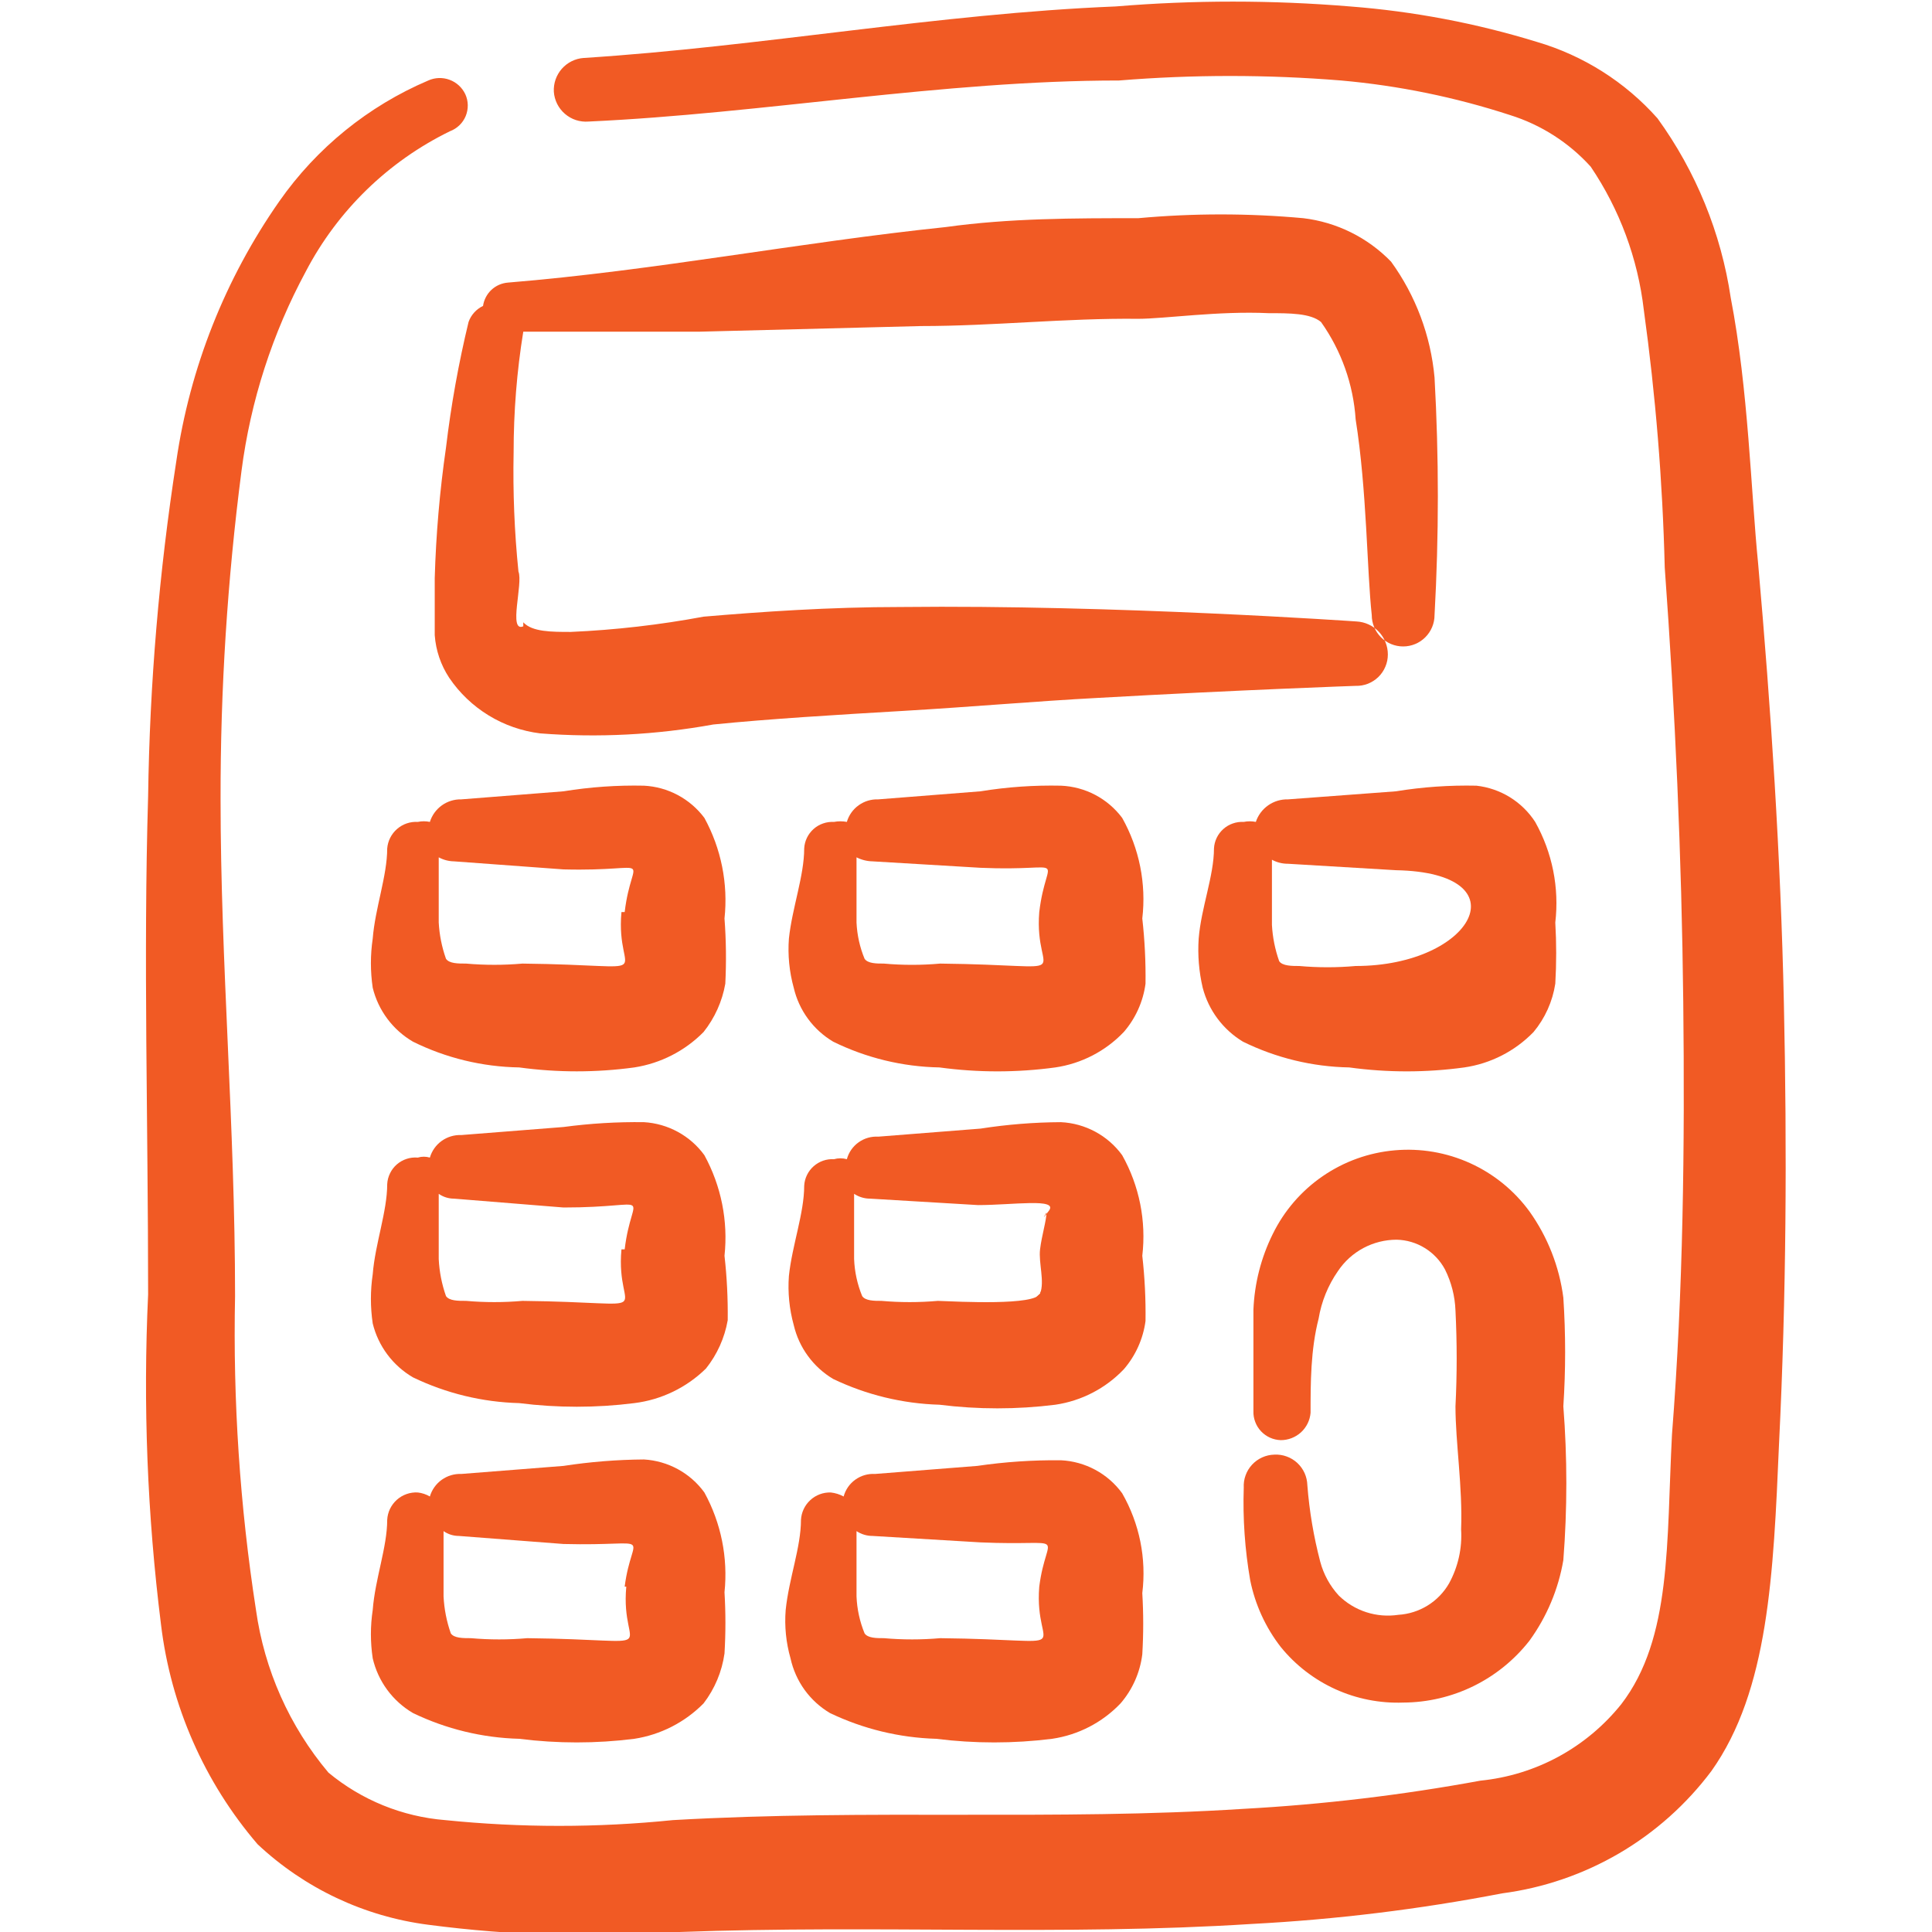
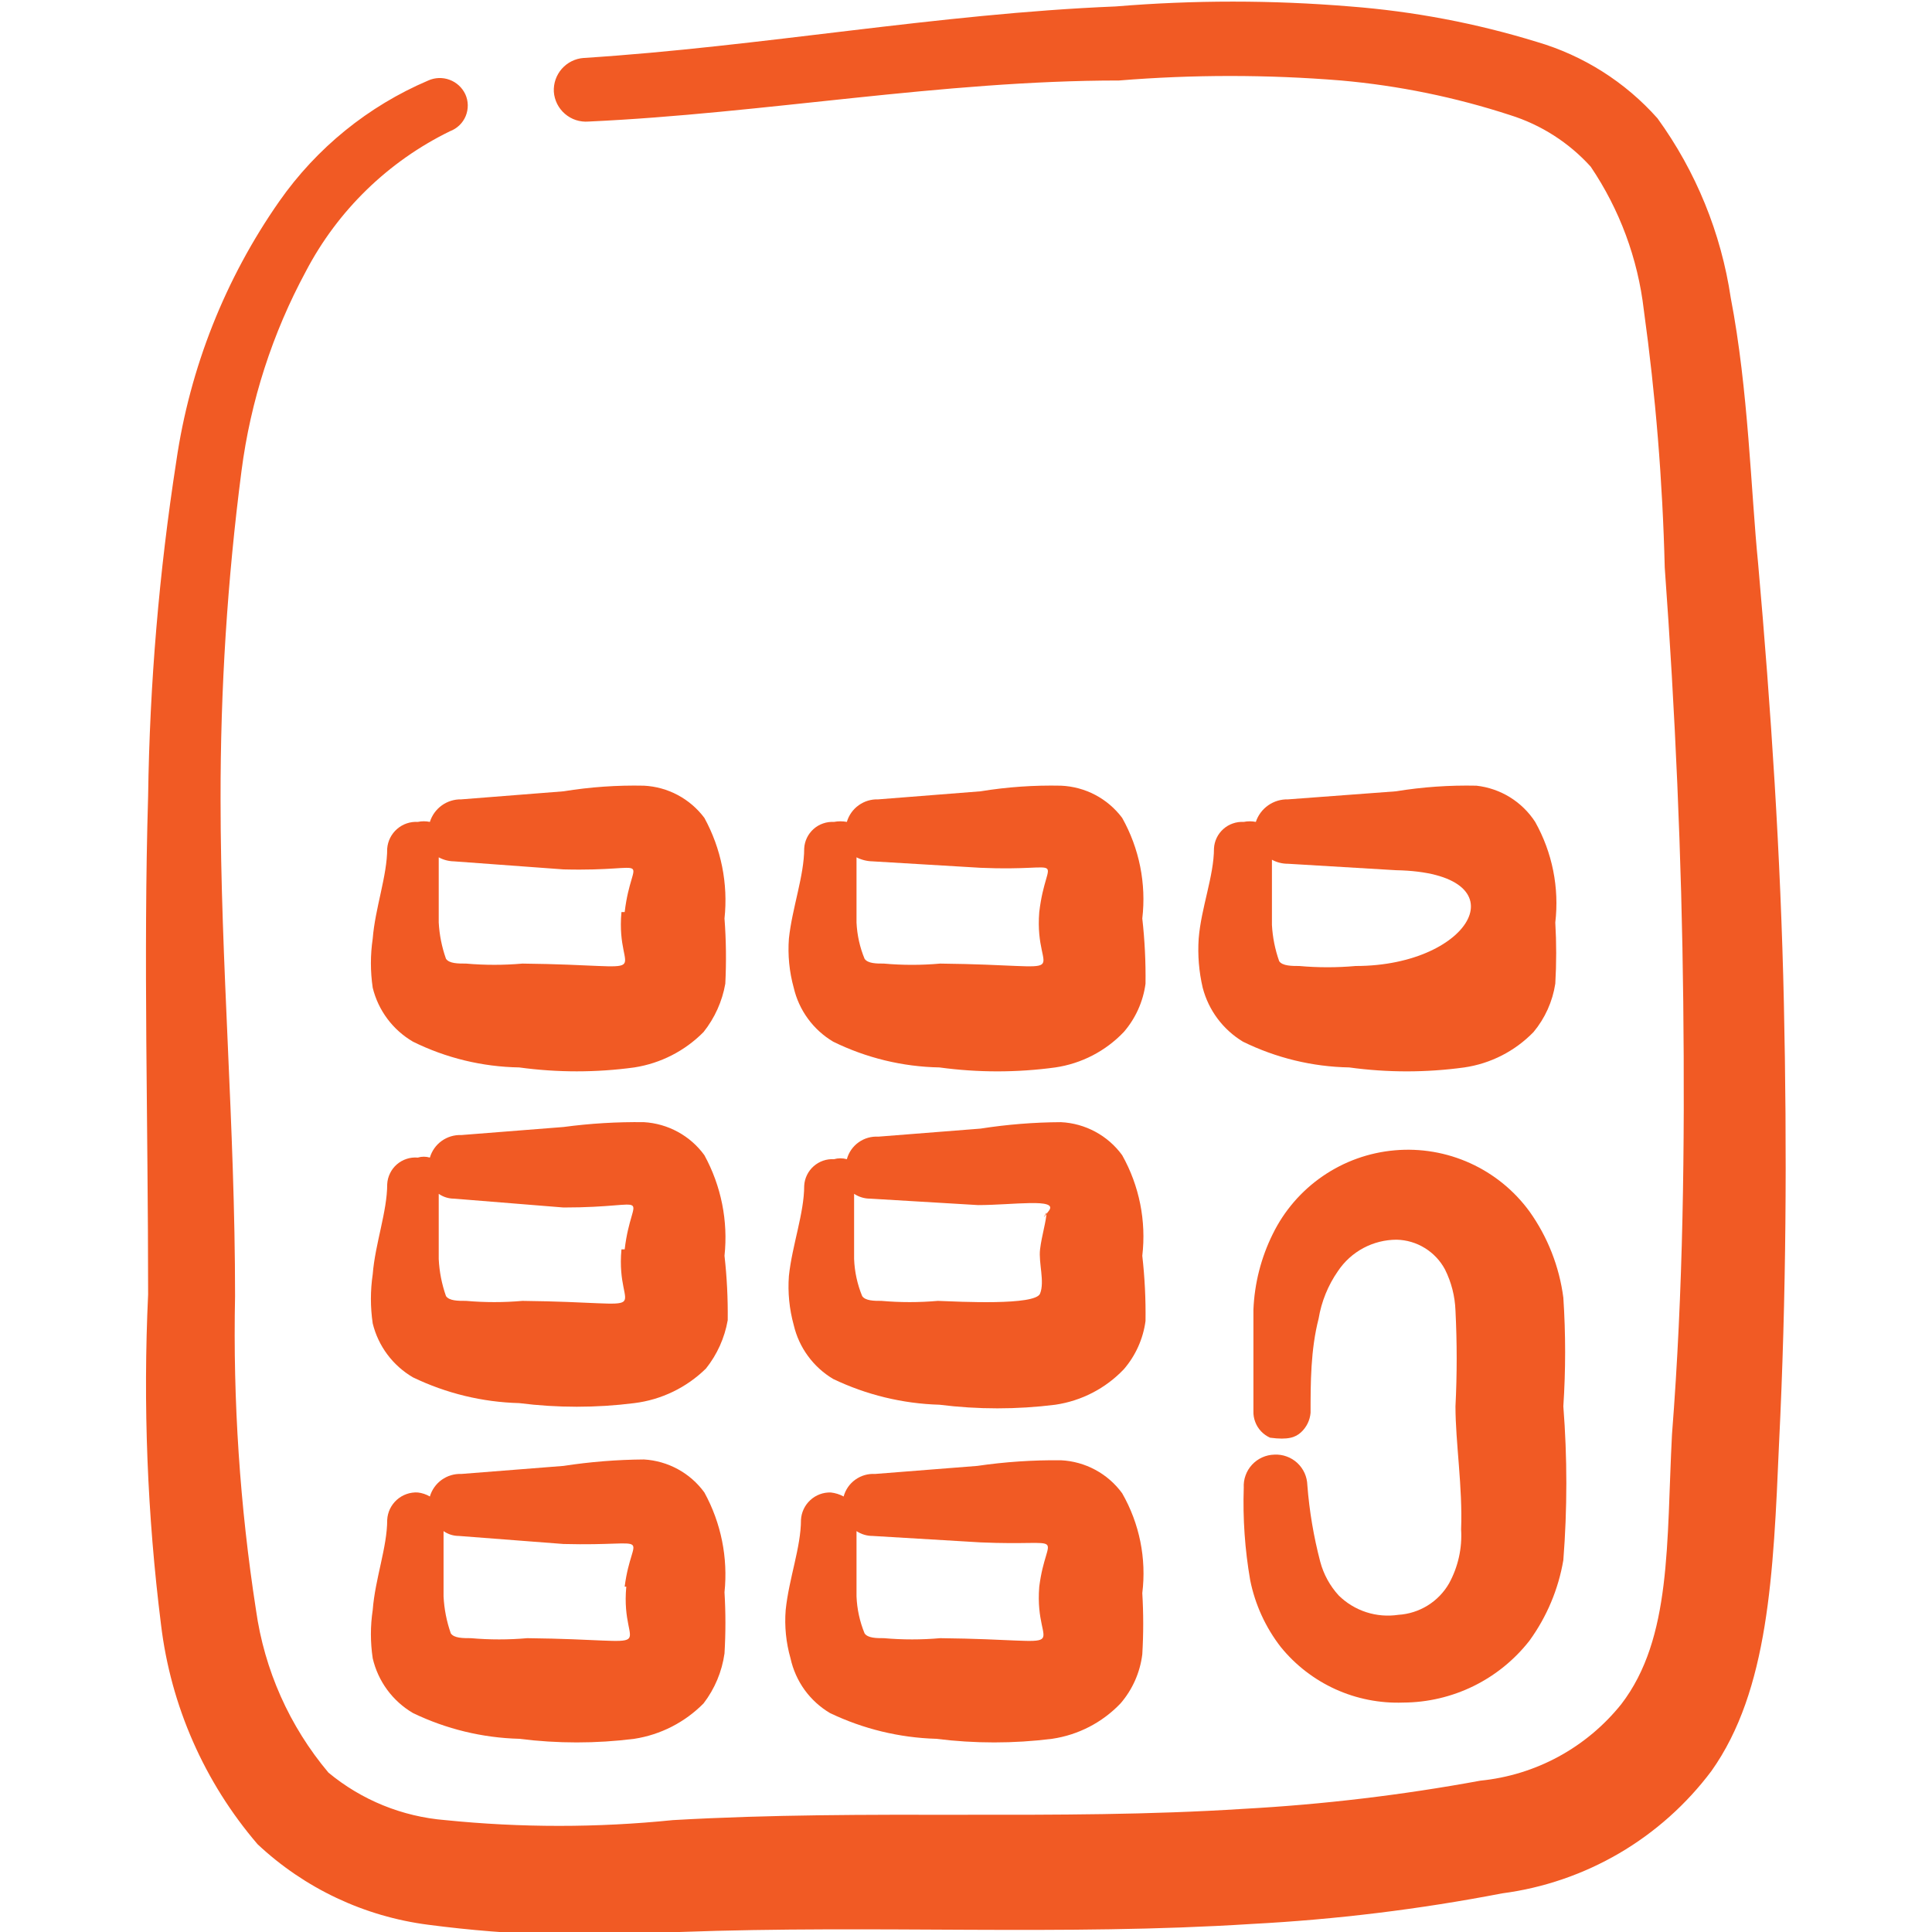
<svg xmlns="http://www.w3.org/2000/svg" width="60" height="60" viewBox="0 0 60 60" fill="none">
  <g clip-path="url(#clip0_4411_2500)">
-     <path fill-rule="evenodd" clip-rule="evenodd" d="M13.501 17.951V19.726C13.535 20.198 13.69 20.655 13.951 21.05C14.271 21.523 14.689 21.921 15.177 22.219C15.664 22.517 16.209 22.706 16.776 22.776C18.572 22.915 20.378 22.822 22.151 22.5C23.876 22.326 25.951 22.201 28.076 22.076C30.201 21.951 32.176 21.776 34.076 21.675C38.501 21.425 42.101 21.3 42.101 21.3C42.231 21.304 42.361 21.281 42.482 21.234C42.603 21.186 42.713 21.115 42.807 21.024C42.9 20.933 42.974 20.825 43.024 20.704C43.075 20.585 43.101 20.456 43.101 20.326C43.101 20.062 43 19.809 42.819 19.618C42.637 19.427 42.389 19.313 42.126 19.3C42.126 19.3 34.626 18.776 27.976 18.851C25.751 18.851 23.626 19 21.851 19.151C20.489 19.405 19.11 19.564 17.726 19.625C17.126 19.625 16.526 19.625 16.251 19.326V19.451C15.776 19.651 16.251 18.125 16.101 17.75C15.976 16.521 15.926 15.286 15.951 14.05C15.951 12.784 16.051 11.534 16.251 10.3H21.751L28.601 10.126C30.851 10.126 33.101 9.876 35.351 9.901C36.151 9.901 37.851 9.651 39.401 9.726C40.051 9.726 40.701 9.726 41.026 10.001C41.657 10.89 42.029 11.937 42.101 13.025C42.451 15.226 42.451 17.726 42.601 19.101C42.601 19.359 42.704 19.607 42.886 19.79C43.069 19.973 43.317 20.076 43.576 20.076C43.835 20.076 44.083 19.973 44.265 19.79C44.448 19.607 44.551 19.359 44.551 19.101C44.688 16.644 44.688 14.182 44.551 11.726C44.433 10.426 43.967 9.182 43.201 8.126C42.474 7.376 41.512 6.9 40.476 6.776C38.771 6.62 37.056 6.62 35.351 6.776C33.351 6.776 31.351 6.776 29.376 7.051C24.826 7.526 20.351 8.401 15.776 8.776C15.584 8.791 15.402 8.87 15.261 9.002C15.121 9.134 15.029 9.31 15.001 9.501C14.897 9.55 14.803 9.62 14.726 9.706C14.649 9.791 14.589 9.892 14.551 10.001C14.241 11.286 14.007 12.588 13.851 13.9C13.657 15.243 13.54 16.595 13.501 17.951Z" fill="#F15A24" />
    <path fill-rule="evenodd" clip-rule="evenodd" d="M54.6 17.5C54.375 15.25 54.3 12.1 53.75 9.25C53.45 7.236 52.67 5.324 51.475 3.675C50.473 2.547 49.173 1.724 47.725 1.3C45.838 0.72 43.893 0.351 41.925 0.2C39.504 0 37.071 0 34.65 0.2C29.125 0.425 23.625 1.45 18.125 1.8C17.864 1.819 17.621 1.94 17.448 2.136C17.275 2.333 17.186 2.589 17.2 2.85C17.209 2.982 17.245 3.11 17.304 3.228C17.363 3.345 17.445 3.45 17.545 3.536C17.645 3.622 17.761 3.688 17.886 3.729C18.012 3.77 18.144 3.785 18.275 3.775C23.725 3.525 29.25 2.5 34.75 2.5C37.046 2.313 39.354 2.313 41.65 2.5C43.435 2.658 45.196 3.019 46.9 3.575C47.861 3.876 48.724 4.429 49.4 5.175C50.299 6.505 50.865 8.031 51.05 9.625C51.417 12.278 51.634 14.948 51.7 17.625C52.025 22.1 52.225 26.6 52.275 31.1C52.325 35.6 52.275 40.075 51.925 44.55C51.75 47.9 51.925 50.875 50.35 52.925C49.815 53.592 49.153 54.146 48.402 54.554C47.651 54.962 46.826 55.215 45.975 55.3C43.546 55.747 41.091 56.04 38.625 56.175C32.775 56.55 27 56.175 20.9 56.525C18.548 56.764 16.177 56.764 13.825 56.525C12.494 56.418 11.228 55.903 10.2 55.05C8.99 53.612 8.211 51.862 7.95 50C7.45 46.775 7.233 43.513 7.3 40.25C7.3 34.95 6.85 29.925 6.85 24.825C6.844 21.415 7.061 18.007 7.5 14.625C7.781 12.454 8.459 10.352 9.5 8.425C10.489 6.535 12.057 5.011 13.975 4.075C14.084 4.034 14.184 3.971 14.268 3.89C14.352 3.809 14.418 3.712 14.463 3.604C14.507 3.496 14.529 3.38 14.527 3.263C14.525 3.146 14.499 3.031 14.45 2.925C14.352 2.718 14.177 2.557 13.962 2.478C13.747 2.398 13.509 2.406 13.3 2.5C11.438 3.293 9.836 4.592 8.675 6.25C6.993 8.655 5.897 11.421 5.475 14.325C4.941 17.767 4.648 21.242 4.6 24.725C4.45 29.725 4.6 34.875 4.6 40.2C4.44 43.622 4.574 47.051 5 50.45C5.302 52.972 6.346 55.347 8 57.275C9.46 58.645 11.315 59.52 13.3 59.775C15.886 60.115 18.499 60.191 21.1 60C27.25 59.775 33 60.125 38.875 59.75C41.485 59.613 44.083 59.295 46.65 58.8C47.932 58.632 49.167 58.209 50.284 57.557C51.4 56.904 52.374 56.035 53.15 55C54.925 52.5 55.075 48.9 55.25 44.825C55.475 40.275 55.5 35.725 55.4 31.15C55.3 26.575 55 22.025 54.6 17.5Z" fill="#F15A24" />
    <path fill-rule="evenodd" clip-rule="evenodd" d="M22.5 28.525C22.616 27.444 22.397 26.354 21.875 25.4C21.655 25.106 21.373 24.864 21.049 24.691C20.725 24.518 20.367 24.419 20 24.4C19.163 24.382 18.326 24.441 17.5 24.575L14.325 24.825C14.109 24.82 13.897 24.886 13.721 25.012C13.545 25.139 13.415 25.319 13.35 25.525C13.226 25.499 13.099 25.499 12.975 25.525C12.74 25.511 12.509 25.59 12.332 25.744C12.154 25.898 12.044 26.116 12.025 26.35C12.025 27.2 11.65 28.2 11.575 29.15C11.5 29.656 11.5 30.169 11.575 30.675C11.66 31.024 11.815 31.352 12.03 31.64C12.244 31.927 12.515 32.169 12.825 32.35C13.852 32.858 14.979 33.131 16.125 33.15C17.311 33.312 18.514 33.312 19.7 33.15C20.516 33.023 21.27 32.638 21.85 32.05C22.197 31.614 22.429 31.099 22.525 30.55C22.559 29.875 22.551 29.199 22.5 28.525ZM19.3 28.325C19.1 30.475 20.675 29.975 16.225 29.925C15.643 29.976 15.057 29.976 14.475 29.925C14.225 29.925 13.95 29.925 13.85 29.775C13.722 29.413 13.646 29.034 13.625 28.65V26.625C13.771 26.705 13.934 26.747 14.1 26.75L17.5 27C20.425 27.075 19.625 26.425 19.4 28.325H19.3Z" fill="#F15A24" />
    <path fill-rule="evenodd" clip-rule="evenodd" d="M22.5 39C22.616 37.919 22.397 36.829 21.875 35.875C21.658 35.576 21.377 35.329 21.052 35.152C20.728 34.975 20.369 34.872 20 34.85C19.164 34.839 18.328 34.889 17.5 35L14.325 35.25C14.108 35.241 13.894 35.306 13.717 35.432C13.54 35.559 13.411 35.741 13.35 35.95C13.228 35.913 13.097 35.913 12.975 35.95C12.858 35.94 12.74 35.953 12.629 35.99C12.517 36.026 12.414 36.084 12.325 36.161C12.236 36.238 12.164 36.332 12.113 36.438C12.061 36.543 12.031 36.658 12.025 36.775C12.025 37.625 11.65 38.625 11.575 39.575C11.5 40.081 11.5 40.595 11.575 41.1C11.66 41.449 11.815 41.777 12.03 42.065C12.244 42.352 12.515 42.594 12.825 42.775C13.856 43.272 14.981 43.545 16.125 43.575C17.312 43.725 18.513 43.725 19.7 43.575C20.54 43.471 21.322 43.093 21.925 42.5C22.272 42.065 22.504 41.549 22.6 41C22.608 40.332 22.575 39.664 22.5 39ZM19.3 38.8C19.1 40.95 20.675 40.45 16.225 40.4C15.643 40.451 15.057 40.451 14.475 40.4C14.225 40.4 13.95 40.4 13.85 40.25C13.72 39.88 13.644 39.492 13.625 39.1V37.075C13.764 37.173 13.93 37.225 14.1 37.225L17.5 37.5C20.425 37.5 19.625 36.9 19.4 38.8H19.3Z" fill="#F15A24" />
    <path fill-rule="evenodd" clip-rule="evenodd" d="M17.5 45.525L14.325 45.775C14.108 45.766 13.894 45.831 13.717 45.957C13.54 46.084 13.411 46.267 13.35 46.475C13.235 46.408 13.107 46.365 12.975 46.35C12.857 46.343 12.738 46.36 12.627 46.399C12.515 46.438 12.412 46.499 12.324 46.578C12.235 46.657 12.164 46.753 12.112 46.859C12.061 46.966 12.031 47.082 12.025 47.2C12.025 48.05 11.65 49.025 11.575 50C11.5 50.497 11.5 51.003 11.575 51.5C11.657 51.853 11.81 52.186 12.025 52.479C12.24 52.771 12.512 53.016 12.825 53.2C13.856 53.697 14.981 53.97 16.125 54C17.312 54.15 18.513 54.15 19.7 54C20.516 53.874 21.27 53.488 21.85 52.9C22.197 52.448 22.421 51.914 22.5 51.35C22.538 50.717 22.538 50.083 22.5 49.45C22.612 48.377 22.394 47.296 21.875 46.35C21.658 46.051 21.377 45.804 21.052 45.627C20.728 45.45 20.369 45.347 20 45.325C19.163 45.331 18.327 45.398 17.5 45.525ZM19.45 49.275C19.25 51.425 20.825 50.925 16.375 50.875C15.793 50.926 15.207 50.926 14.625 50.875C14.375 50.875 14.1 50.875 14 50.725C13.87 50.355 13.794 49.967 13.775 49.575V47.55C13.914 47.648 14.08 47.7 14.25 47.7L17.5 47.95C20.425 48.025 19.625 47.5 19.4 49.275H19.45Z" fill="#F15A24" />
    <path fill-rule="evenodd" clip-rule="evenodd" d="M35.475 28.525C35.602 27.444 35.383 26.35 34.85 25.4C34.627 25.103 34.342 24.859 34.013 24.686C33.684 24.513 33.321 24.416 32.95 24.4C32.113 24.382 31.276 24.44 30.45 24.575L27.275 24.825C27.058 24.817 26.844 24.881 26.667 25.008C26.49 25.134 26.361 25.317 26.3 25.525C26.168 25.5 26.032 25.5 25.9 25.525C25.785 25.519 25.67 25.535 25.561 25.573C25.452 25.61 25.352 25.669 25.266 25.746C25.18 25.823 25.11 25.915 25.06 26.019C25.01 26.123 24.981 26.235 24.975 26.35C24.975 27.2 24.6 28.2 24.5 29.15C24.462 29.664 24.513 30.18 24.65 30.675C24.731 31.023 24.881 31.35 25.092 31.638C25.302 31.926 25.569 32.168 25.875 32.35C26.903 32.855 28.03 33.129 29.175 33.15C30.369 33.313 31.581 33.313 32.775 33.15C33.586 33.031 34.334 32.644 34.9 32.05C35.266 31.627 35.501 31.105 35.575 30.55C35.584 29.874 35.551 29.198 35.475 28.525ZM32.275 28.325C32.1 30.475 33.675 29.975 29.2 29.925C28.618 29.977 28.032 29.977 27.45 29.925C27.225 29.925 26.95 29.925 26.85 29.775C26.702 29.418 26.618 29.037 26.6 28.65V26.625C26.755 26.704 26.926 26.747 27.1 26.75L30.45 26.95C33.275 27.075 32.5 26.425 32.275 28.325Z" fill="#F15A24" />
-     <path fill-rule="evenodd" clip-rule="evenodd" d="M32.301 40.175C32.301 40.175 32.077 40.35 32.151 40.375C32.227 40.4 32.377 40.375 32.377 40.175C32.377 39.975 32.301 40.15 32.301 40.175Z" fill="#F15A24" />
    <path fill-rule="evenodd" clip-rule="evenodd" d="M35.475 39C35.602 37.919 35.383 36.825 34.85 35.875C34.63 35.573 34.345 35.324 34.016 35.147C33.688 34.97 33.323 34.868 32.95 34.85C32.113 34.854 31.277 34.921 30.45 35.05L27.275 35.3C27.057 35.287 26.841 35.349 26.663 35.477C26.485 35.604 26.357 35.789 26.3 36C26.169 35.963 26.031 35.963 25.9 36C25.785 35.993 25.67 36.009 25.561 36.047C25.452 36.085 25.352 36.144 25.266 36.221C25.18 36.297 25.11 36.39 25.06 36.494C25.01 36.597 24.981 36.71 24.975 36.825C24.975 37.675 24.6 38.675 24.5 39.625C24.462 40.138 24.513 40.654 24.65 41.15C24.731 41.497 24.881 41.825 25.092 42.112C25.302 42.4 25.569 42.643 25.875 42.825C26.907 43.319 28.031 43.592 29.175 43.625C30.37 43.775 31.58 43.775 32.775 43.625C33.586 43.506 34.334 43.119 34.9 42.525C35.266 42.102 35.501 41.58 35.575 41.025C35.585 40.349 35.551 39.672 35.475 39ZM32.5 37.65C32.5 37.9 32.35 38.375 32.3 38.8C32.25 39.225 32.45 39.8 32.3 40.175C32.15 40.55 29.8 40.425 29.125 40.4C28.543 40.451 27.957 40.451 27.375 40.4C27.15 40.4 26.875 40.4 26.775 40.25C26.625 39.884 26.54 39.495 26.525 39.1V37.075C26.673 37.173 26.847 37.226 27.025 37.225L30.375 37.425C31.45 37.425 32.875 37.2 32.575 37.6C32.275 38 32.5 37.675 32.5 37.65Z" fill="#F15A24" />
    <path fill-rule="evenodd" clip-rule="evenodd" d="M30.35 45.525L27.175 45.775C26.957 45.762 26.741 45.824 26.563 45.952C26.385 46.079 26.257 46.264 26.2 46.475C26.076 46.408 25.94 46.365 25.8 46.35C25.565 46.343 25.337 46.428 25.165 46.587C24.992 46.746 24.888 46.966 24.875 47.2C24.875 48.05 24.5 49.025 24.4 50C24.36 50.505 24.411 51.013 24.55 51.5C24.627 51.852 24.775 52.185 24.985 52.478C25.196 52.77 25.465 53.016 25.775 53.2C26.807 53.694 27.931 53.967 29.075 54C30.27 54.15 31.48 54.15 32.675 54C33.486 53.881 34.234 53.494 34.8 52.9C35.171 52.47 35.406 51.939 35.475 51.375C35.513 50.742 35.513 50.108 35.475 49.475C35.608 48.401 35.388 47.314 34.85 46.375C34.63 46.073 34.345 45.824 34.016 45.647C33.688 45.47 33.323 45.368 32.95 45.35C32.08 45.341 31.211 45.399 30.35 45.525ZM32.275 49.275C32.1 51.425 33.675 50.925 29.2 50.875C28.618 50.926 28.032 50.926 27.45 50.875C27.225 50.875 26.95 50.875 26.85 50.725C26.7 50.359 26.615 49.97 26.6 49.575V47.55C26.748 47.648 26.922 47.701 27.1 47.7L30.45 47.9C33.275 48.025 32.5 47.5 32.275 49.275Z" fill="#F15A24" />
    <path fill-rule="evenodd" clip-rule="evenodd" d="M45.851 24.4C45.014 24.382 44.177 24.44 43.351 24.575L40.001 24.825C39.781 24.819 39.565 24.884 39.385 25.01C39.205 25.136 39.07 25.317 39.001 25.525C38.877 25.5 38.749 25.5 38.626 25.525C38.511 25.519 38.396 25.535 38.287 25.573C38.178 25.61 38.078 25.669 37.992 25.746C37.906 25.823 37.836 25.915 37.786 26.019C37.736 26.123 37.707 26.235 37.701 26.35C37.701 27.2 37.301 28.2 37.226 29.15C37.192 29.662 37.234 30.176 37.351 30.675C37.533 31.375 37.982 31.976 38.601 32.35C39.629 32.855 40.755 33.129 41.901 33.15C43.087 33.313 44.29 33.313 45.476 33.15C46.294 33.031 47.05 32.644 47.626 32.05C47.983 31.621 48.216 31.102 48.301 30.55C48.338 29.918 48.338 29.283 48.301 28.65C48.428 27.569 48.209 26.475 47.676 25.525C47.474 25.214 47.206 24.952 46.89 24.757C46.574 24.563 46.219 24.441 45.851 24.4ZM42.101 30C41.519 30.052 40.933 30.052 40.351 30C40.126 30 39.826 30 39.726 29.85C39.598 29.488 39.522 29.109 39.501 28.725V26.7C39.654 26.783 39.826 26.826 40.001 26.825L43.351 27.025C47.326 27.1 45.751 30 42.101 30Z" fill="#F15A24" />
-     <path fill-rule="evenodd" clip-rule="evenodd" d="M43.426 50.15C43.092 50.2 42.751 50.172 42.43 50.068C42.109 49.964 41.816 49.786 41.576 49.55C41.302 49.251 41.105 48.891 41.001 48.5C40.797 47.721 40.663 46.927 40.601 46.125C40.597 45.994 40.568 45.866 40.515 45.747C40.461 45.629 40.384 45.522 40.289 45.433C40.193 45.345 40.081 45.276 39.958 45.232C39.836 45.187 39.706 45.168 39.576 45.175C39.445 45.178 39.317 45.207 39.198 45.261C39.08 45.314 38.973 45.391 38.884 45.487C38.796 45.582 38.727 45.694 38.683 45.817C38.638 45.939 38.619 46.07 38.626 46.2C38.594 47.162 38.661 48.126 38.826 49.075C38.978 49.83 39.303 50.541 39.776 51.15C40.232 51.712 40.813 52.16 41.472 52.46C42.132 52.759 42.852 52.901 43.576 52.875C44.333 52.872 45.08 52.697 45.76 52.364C46.44 52.03 47.035 51.547 47.501 50.95C48.038 50.208 48.398 49.353 48.551 48.45C48.675 46.86 48.675 45.264 48.551 43.675C48.625 42.551 48.625 41.423 48.551 40.3C48.425 39.335 48.065 38.417 47.501 37.625C47.026 36.974 46.391 36.457 45.658 36.124C44.925 35.791 44.118 35.653 43.316 35.724C42.513 35.794 41.743 36.07 41.079 36.526C40.415 36.982 39.88 37.601 39.526 38.325C39.163 39.057 38.959 39.858 38.926 40.675V43.825C38.922 43.94 38.942 44.054 38.983 44.161C39.023 44.269 39.085 44.367 39.164 44.451C39.243 44.534 39.338 44.602 39.443 44.649C39.548 44.696 39.661 44.721 39.776 44.725C40.008 44.725 40.233 44.638 40.405 44.481C40.576 44.323 40.682 44.107 40.701 43.875C40.701 42.95 40.701 41.925 40.951 40.95C41.039 40.42 41.244 39.916 41.551 39.475C41.752 39.175 42.023 38.929 42.341 38.759C42.66 38.589 43.015 38.5 43.376 38.5C43.685 38.507 43.987 38.597 44.251 38.76C44.514 38.922 44.73 39.152 44.876 39.425C45.074 39.822 45.185 40.256 45.201 40.7C45.251 41.691 45.251 42.684 45.201 43.675C45.201 44.8 45.426 46.175 45.376 47.5C45.412 48.082 45.282 48.663 45.001 49.175C44.84 49.455 44.611 49.691 44.336 49.861C44.061 50.031 43.748 50.13 43.426 50.15Z" fill="#F15A24" />
+     <path fill-rule="evenodd" clip-rule="evenodd" d="M43.426 50.15C43.092 50.2 42.751 50.172 42.43 50.068C42.109 49.964 41.816 49.786 41.576 49.55C41.302 49.251 41.105 48.891 41.001 48.5C40.797 47.721 40.663 46.927 40.601 46.125C40.597 45.994 40.568 45.866 40.515 45.747C40.461 45.629 40.384 45.522 40.289 45.433C40.193 45.345 40.081 45.276 39.958 45.232C39.836 45.187 39.706 45.168 39.576 45.175C39.445 45.178 39.317 45.207 39.198 45.261C39.08 45.314 38.973 45.391 38.884 45.487C38.796 45.582 38.727 45.694 38.683 45.817C38.638 45.939 38.619 46.07 38.626 46.2C38.594 47.162 38.661 48.126 38.826 49.075C38.978 49.83 39.303 50.541 39.776 51.15C40.232 51.712 40.813 52.16 41.472 52.46C42.132 52.759 42.852 52.901 43.576 52.875C44.333 52.872 45.08 52.697 45.76 52.364C46.44 52.03 47.035 51.547 47.501 50.95C48.038 50.208 48.398 49.353 48.551 48.45C48.675 46.86 48.675 45.264 48.551 43.675C48.625 42.551 48.625 41.423 48.551 40.3C48.425 39.335 48.065 38.417 47.501 37.625C47.026 36.974 46.391 36.457 45.658 36.124C44.925 35.791 44.118 35.653 43.316 35.724C42.513 35.794 41.743 36.07 41.079 36.526C40.415 36.982 39.88 37.601 39.526 38.325C39.163 39.057 38.959 39.858 38.926 40.675V43.825C38.922 43.94 38.942 44.054 38.983 44.161C39.023 44.269 39.085 44.367 39.164 44.451C39.243 44.534 39.338 44.602 39.443 44.649C40.008 44.725 40.233 44.638 40.405 44.481C40.576 44.323 40.682 44.107 40.701 43.875C40.701 42.95 40.701 41.925 40.951 40.95C41.039 40.42 41.244 39.916 41.551 39.475C41.752 39.175 42.023 38.929 42.341 38.759C42.66 38.589 43.015 38.5 43.376 38.5C43.685 38.507 43.987 38.597 44.251 38.76C44.514 38.922 44.73 39.152 44.876 39.425C45.074 39.822 45.185 40.256 45.201 40.7C45.251 41.691 45.251 42.684 45.201 43.675C45.201 44.8 45.426 46.175 45.376 47.5C45.412 48.082 45.282 48.663 45.001 49.175C44.84 49.455 44.611 49.691 44.336 49.861C44.061 50.031 43.748 50.13 43.426 50.15Z" fill="#F15A24" />
  </g>
  <defs>
    <clipPath id="clip0_4411_2500">
      <rect width="60" height="60" fill="white" />
    </clipPath>
  </defs>
</svg>